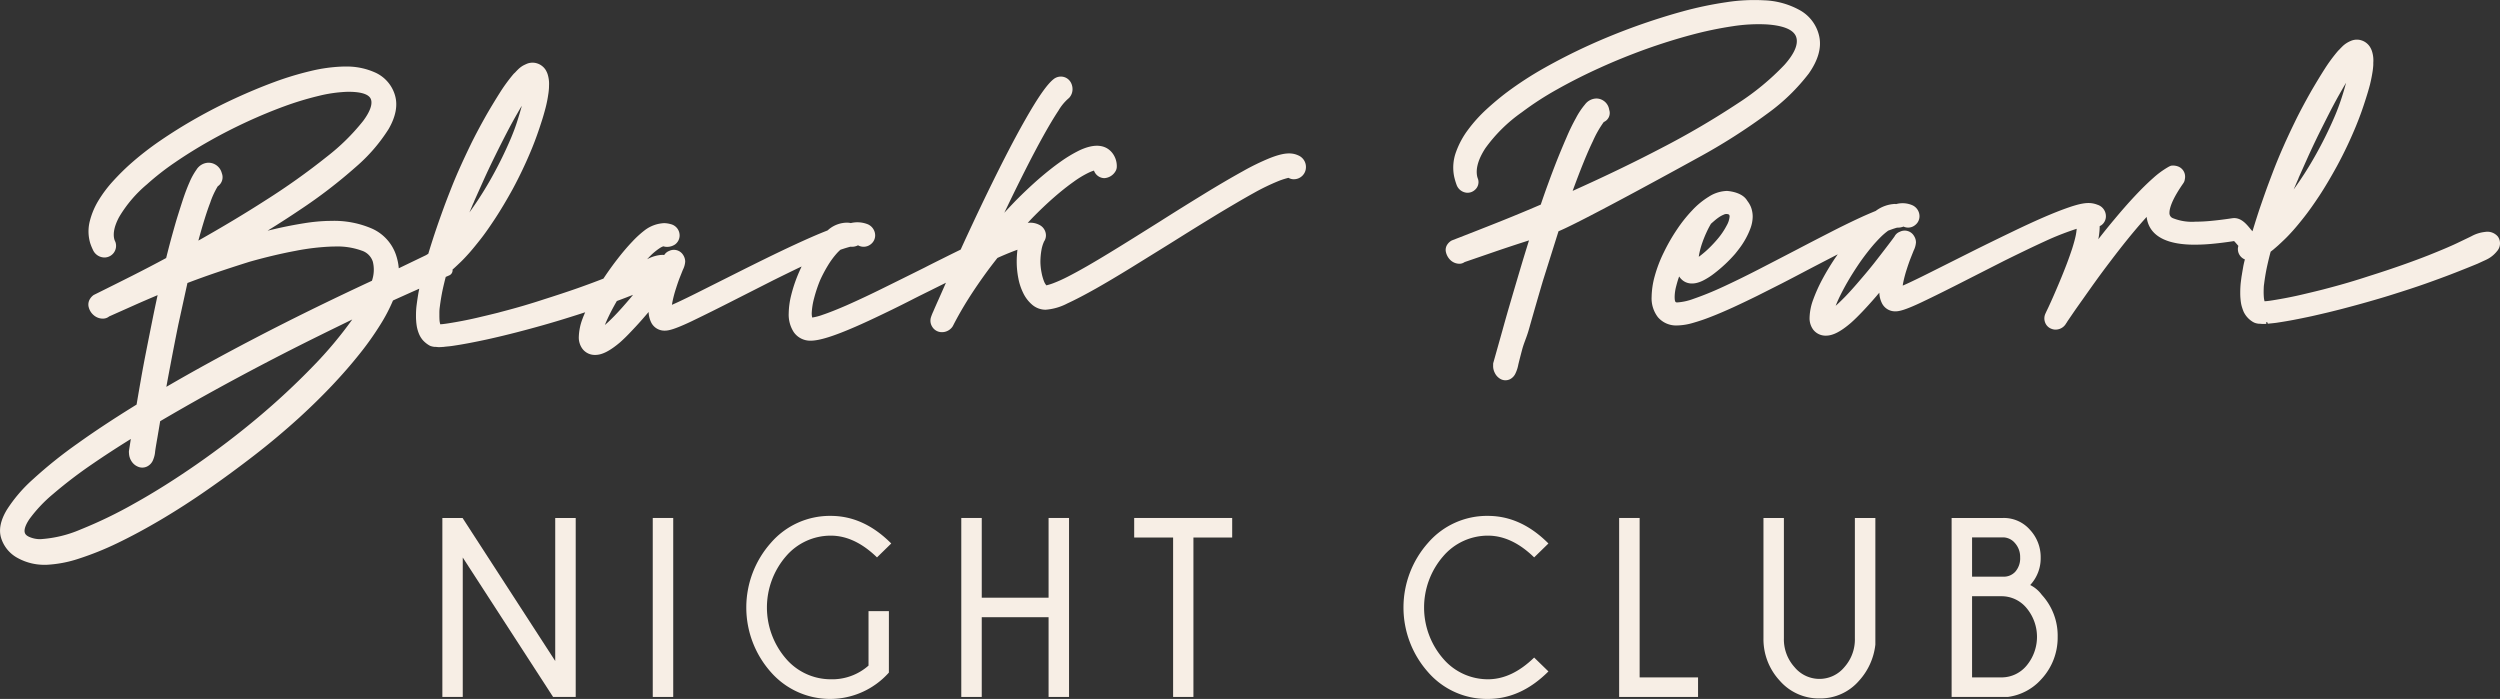
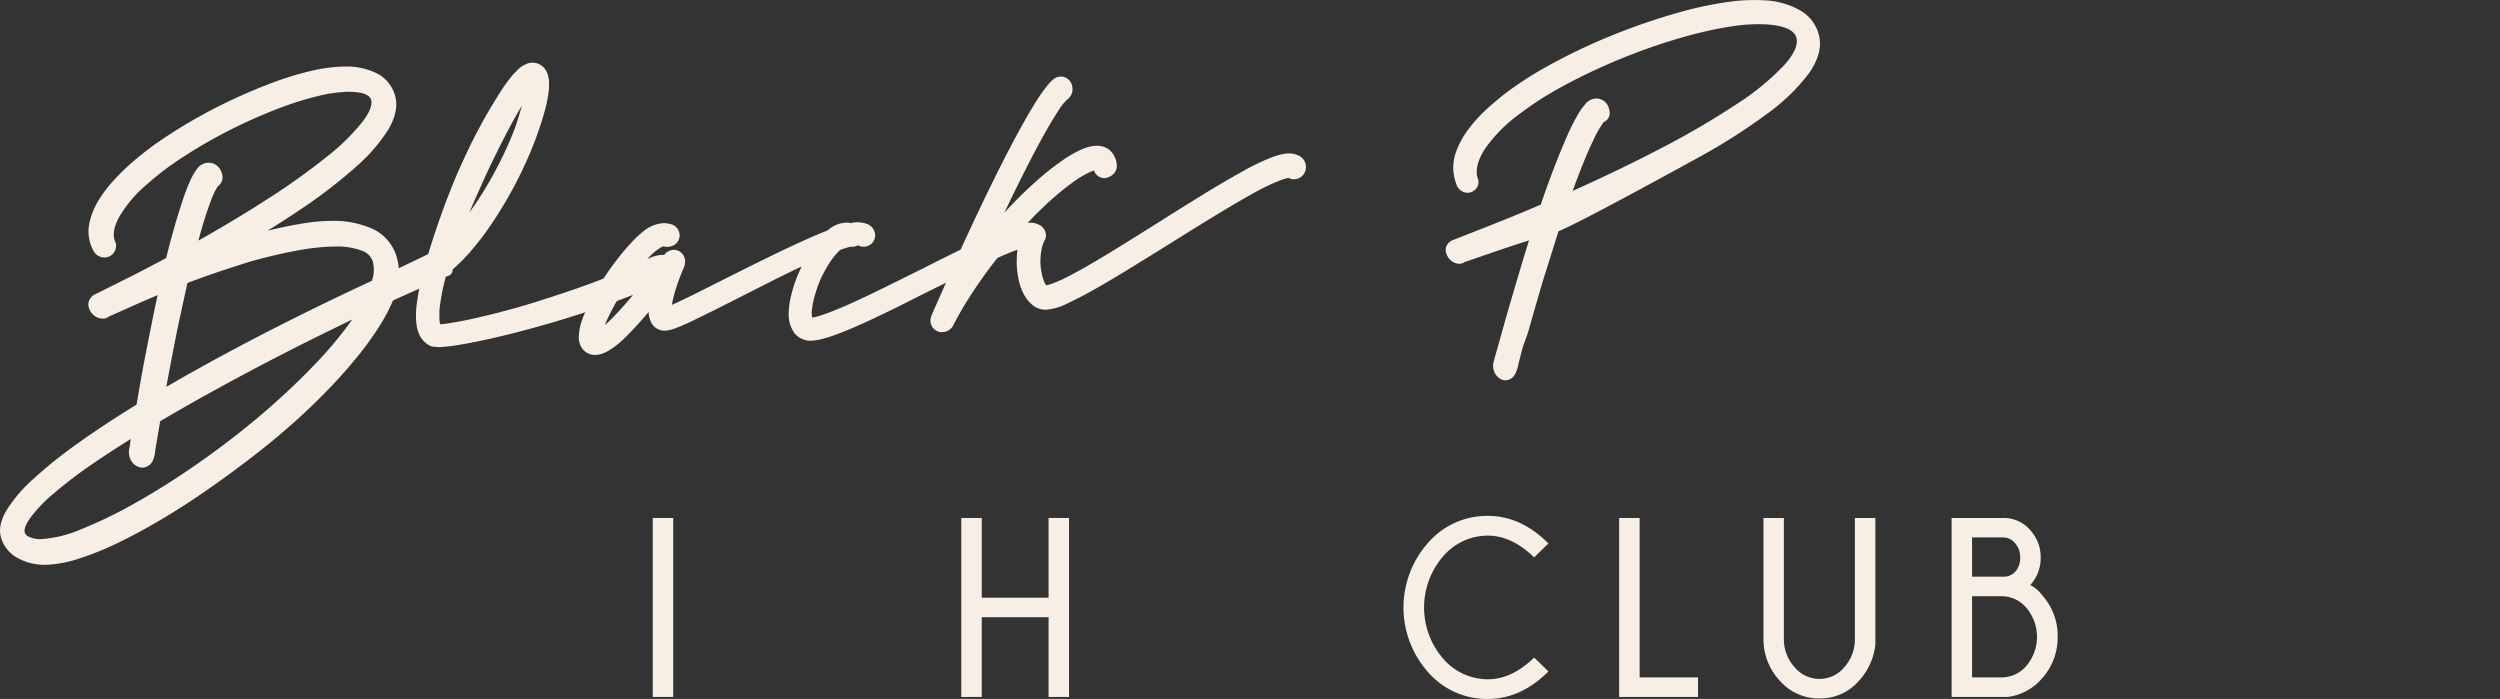
<svg xmlns="http://www.w3.org/2000/svg" width="513.92" height="143.678" viewBox="0 0 513.92 143.678">
  <rect x="0" y="0" width="513.92" height="143.678" fill="#333333" stroke="none" />
  <g id="Group_8602" data-name="Group 8602" transform="translate(-18.803 -76.732)">
    <g id="Group_8600" data-name="Group 8600" transform="translate(18.803 76.732)">
      <path id="Path_101068" data-name="Path 101068" d="M285.678,99.817c-1.483-.681-3.157-.492-5.823.553a48.477,48.477,0,0,0-5.618,2.739c-2.352,1.3-5.043,2.876-7.989,4.682s-5.95,3.675-8.98,5.6q-2.66,1.668-5.27,3.3t-5.065,3.129c-1.6.975-3.154,1.9-4.624,2.748-1.432.821-2.767,1.553-3.975,2.17a28.651,28.651,0,0,1-3.045,1.371c-.968.364-1.409.406-1.365.447a2.643,2.643,0,0,1-.5-.834,9.6,9.6,0,0,1-.5-1.748,12.427,12.427,0,0,1-.246-2.17,14.288,14.288,0,0,1,.2-2.438,7.155,7.155,0,0,1,.486-1.7c.019-.026.013-.058.026-.089a2.268,2.268,0,0,0,.425-1.313,2.43,2.43,0,0,0-1.406-2.183,4,4,0,0,0-2.346-.383c.32-.336.63-.681.949-1.01,1.54-1.579,3.042-3,4.474-4.25,1.393-1.214,2.729-2.275,3.972-3.157a20.235,20.235,0,0,1,3.125-1.9,8.009,8.009,0,0,1,1.106-.435,2.322,2.322,0,0,0,1.879,1.534c.042.006.224.016.275.016a2.845,2.845,0,0,0,2.247-1.377,1.842,1.842,0,0,0,.291-.987,4.4,4.4,0,0,0-1.067-2.982c-1.4-1.585-3.624-1.758-6.593-.371a27.754,27.754,0,0,0-3.924,2.358c-1.368.965-2.863,2.151-4.448,3.518-1.547,1.352-3.157,2.867-4.793,4.519-.761.793-1.534,1.607-2.3,2.445.176-.367.355-.732.53-1.1,1.253-2.62,2.55-5.244,3.838-7.794,1.323-2.611,2.553-4.937,3.659-6.922,1.157-2.08,2.2-3.825,3.109-5.193a9.96,9.96,0,0,1,1.946-2.4c.058-.048.224-.192.275-.249a2.616,2.616,0,0,0,.662-1.579,2.886,2.886,0,0,0-.249-1.361,2.357,2.357,0,0,0-1.4-1.281,2.383,2.383,0,0,0-2.24.409c-1.361,1.08-3.221,3.749-5.858,8.395-2.5,4.384-5.557,10.357-9.1,17.765-.888,1.853-1.748,3.694-2.6,5.522-.54,1.157-1.048,2.266-1.54,3.355q-1.783.868-3.659,1.809l-.594.294c-1.055.527-2.1,1.048-3.106,1.569q-4.252,2.119-8.446,4.186c-2.659,1.32-5.234,2.531-7.65,3.6-1.975.86-3.633,1.515-4.924,1.949a11.479,11.479,0,0,1-2.141.562,3.416,3.416,0,0,1-.1-.917,14.077,14.077,0,0,1,.486-3.042,28.136,28.136,0,0,1,1.259-3.764,28.637,28.637,0,0,1,1.582-2.982,17.269,17.269,0,0,1,1.681-2.326,8.988,8.988,0,0,1,.9-.908c.4-.134.77-.256,1.115-.361.361-.109.668-.195.946-.265a2.7,2.7,0,0,0,1.547-.288,2.358,2.358,0,0,0,2.608-.2,2.3,2.3,0,0,0,.917-1.847,2.508,2.508,0,0,0-1.748-2.358,5.752,5.752,0,0,0-3.253-.163l-.038-.006a3.964,3.964,0,0,0-.77-.08,5.98,5.98,0,0,0-3.5,1.2c-.166.118-.323.278-.5.412-1.032.4-2.109.844-3.24,1.342-2.013.882-4.193,1.889-6.484,2.985s-4.57,2.227-6.858,3.359l-9.331,4.682q-2.1,1.064-3.889,1.914c-.761.371-1.371.646-1.847.856-.112.054-.22.1-.32.141.019-.147.051-.31.083-.492a24,24,0,0,1,.773-2.934c.272-.853.524-1.595.77-2.208l.626-1.575a4.3,4.3,0,0,0,.476-1.675,2.569,2.569,0,0,0-.419-1.358,2.241,2.241,0,0,0-2.9-.828,2.1,2.1,0,0,0-.991.825,4.286,4.286,0,0,0-.706-.006,7.508,7.508,0,0,0-2.726.834l-.07.038-.022.013c.236-.249.473-.508.7-.735a12.426,12.426,0,0,1,1.924-1.569,2.968,2.968,0,0,1,.722-.355c.125.032.252.064.352.083a2.931,2.931,0,0,0,2.074-.483,2.317,2.317,0,0,0,.914-1.857,2.38,2.38,0,0,0-1.825-2.3,5.087,5.087,0,0,0-1.371-.208,7.144,7.144,0,0,0-3.905,1.406,20.549,20.549,0,0,0-2.668,2.435c-.946.994-1.93,2.144-2.914,3.413-.971,1.24-1.946,2.592-2.892,4.014a.863.863,0,0,1-.08.128c-1.54.607-3.288,1.256-5.209,1.937-1.988.7-4.356,1.486-7.027,2.33-1.3.431-2.7.863-4.151,1.294-1.428.419-2.959.844-4.678,1.288l-.6.166c-1.406.352-2.9.706-4.464,1.074-1.831.422-3.764.8-5.739,1.109-.438.07-.876.128-1.313.176-.121.006-.246.019-.368.022a4.229,4.229,0,0,1-.15-.783c-.026-.336-.032-.687-.032-1.051,0-.284,0-.578.006-.892a7,7,0,0,1,.07-.761c.157-1.249.358-2.47.6-3.624.214-.971.425-1.841.633-2.63.236-.1.489-.211.729-.316a1.147,1.147,0,0,0,.668-1.2c.08-.067.144-.118.23-.195.428-.387.9-.834,1.419-1.329s1.09-1.109,1.735-1.825c.655-.738,1.422-1.678,2.294-2.783.892-1.118,1.917-2.588,3.074-4.346,1.128-1.719,2.346-3.758,3.617-6.062a87.947,87.947,0,0,0,3.937-8.321c.412-1.01.777-1.978,1.1-2.886s.626-1.822.9-2.678c.307-.93.569-1.866.815-2.8a25.27,25.27,0,0,0,.566-2.835c.045-.272.08-.562.105-.856a8.456,8.456,0,0,0,.042-.86,6.625,6.625,0,0,0-.3-2.413,4.375,4.375,0,0,0-.473-.965,3.341,3.341,0,0,0-1.294-1.077,3.473,3.473,0,0,0-.821-.252,3.026,3.026,0,0,0-.994,0,2.974,2.974,0,0,0-.809.246c-.176.077-.348.16-.582.278a5.257,5.257,0,0,0-1.083.815c-.24.237-.467.476-.585.61l-.307.284a34.144,34.144,0,0,0-2.774,3.768c-.84,1.323-1.758,2.828-2.723,4.483-1.368,2.416-2.521,4.586-3.429,6.458-.885,1.831-1.652,3.486-2.288,4.912-.655,1.467-1.224,2.847-1.713,4.094s-1,2.553-1.489,3.892c-.473,1.3-1,2.758-1.54,4.356-.489,1.444-1.039,3.144-1.617,5.049l-.316.189-.026.016c-.035.019-.061.042-.089.061l-5.637,2.713-.006-.086a11.012,11.012,0,0,0-.431-2.237,9.141,9.141,0,0,0-5-5.8,19.573,19.573,0,0,0-8.449-1.617l-.649.006a37.281,37.281,0,0,0-4.893.473c-1.812.288-3.745.658-5.743,1.112-.588.137-1.192.281-1.8.425q3.514-2.171,6.57-4.234A102.825,102.825,0,0,0,92,102.153a34.628,34.628,0,0,0,6.685-7.74c1.483-2.566,1.924-4.9,1.313-6.951a7.406,7.406,0,0,0-3.908-4.6A14.164,14.164,0,0,0,89.7,81.56l-.441,0a32.568,32.568,0,0,0-6.6.917,64.247,64.247,0,0,0-7.542,2.291c-2.608.965-5.3,2.09-8.021,3.343s-5.4,2.63-8.008,4.106c-2.537,1.435-5.024,2.988-7.408,4.621a62.408,62.408,0,0,0-6.276,4.915c-1.109,1-2.237,2.122-3.355,3.346a25.735,25.735,0,0,0-2.927,3.87,15.442,15.442,0,0,0-1.831,4.26,8.524,8.524,0,0,0,.051,4.611,11.094,11.094,0,0,0,.569,1.409,2.611,2.611,0,0,0,2.48,1.559,2.4,2.4,0,0,0,2.157-3.132,2.857,2.857,0,0,0-.118-.268,3.158,3.158,0,0,1-.118-.323c-.329-1.208,0-2.758.984-4.6a26.255,26.255,0,0,1,5.72-6.717,53.831,53.831,0,0,1,5.794-4.525c2.208-1.512,4.586-2.994,7.075-4.394,2.419-1.371,4.995-2.691,7.654-3.921,2.627-1.211,5.209-2.282,7.67-3.183a63.952,63.952,0,0,1,7.1-2.154,28.63,28.63,0,0,1,5.848-.84l.358,0c1.863,0,4.167.281,4.567,1.62.307,1.016-.256,2.525-1.627,4.368a43.489,43.489,0,0,1-7.484,7.366,141.081,141.081,0,0,1-12.626,8.977c-4.154,2.672-8.775,5.442-13.767,8.258.93-3.4,1.748-6.014,2.435-7.785a16.941,16.941,0,0,1,1.55-3.378,2.25,2.25,0,0,0,.84-2.691,2.836,2.836,0,0,0-2.847-2.157,3.019,3.019,0,0,0-2.378,1.448,13.629,13.629,0,0,0-1.428,2.595c-.457,1.029-.9,2.2-1.368,3.6-.435,1.342-.9,2.8-1.384,4.388-.367,1.281-.741,2.6-1.112,3.969-.307,1.147-.617,2.349-.924,3.592-2.224,1.2-4.528,2.4-6.845,3.573-2.486,1.256-5.056,2.534-8.059,4.027a2.8,2.8,0,0,0-.786.853,2.167,2.167,0,0,0-.2,1.774,3.127,3.127,0,0,0,.984,1.512,2.857,2.857,0,0,0,1.885.716,2.038,2.038,0,0,0,1.307-.454l4.956-2.208c1.489-.668,3.167-1.39,5-2.167-.3,1.377-.6,2.793-.895,4.234l-.2,1q-.609,3.025-1.176,5.9c-.454,2.291-.86,4.445-1.2,6.423q-.47,2.66-.853,4.944c-4.6,2.835-8.676,5.522-12.127,8a91.922,91.922,0,0,0-9.136,7.321,30.147,30.147,0,0,0-5.413,6.311c-1.291,2.157-1.687,4.094-1.179,5.759a7.01,7.01,0,0,0,3.547,4.218,11.276,11.276,0,0,0,5.493,1.326h.284a24.779,24.779,0,0,0,6.593-1.243,62.012,62.012,0,0,0,7.983-3.208c2.841-1.365,5.867-2.994,9-4.848,3.167-1.876,6.388-3.947,9.561-6.164,3.151-2.186,6.388-4.563,9.628-7.066,3.2-2.477,6.286-5.072,9.188-7.708,2.41-2.2,4.682-4.429,6.752-6.615,2.08-2.2,3.972-4.368,5.628-6.452a60.763,60.763,0,0,0,4.311-6.069,33.943,33.943,0,0,0,2.595-4.96c1.8-.821,3.608-1.63,5.4-2.425-.022.141-.058.281-.083.425-.083.4-.157.869-.252,1.467-.083.55-.163,1.112-.236,1.719s-.1,1.278-.1,1.969c0,.358.006.7.035,1.007.016.336.058.665.115,1.058a7.323,7.323,0,0,0,.208.908,7.563,7.563,0,0,0,.348.94,4.891,4.891,0,0,0,.716,1.106,5.536,5.536,0,0,0,1.345,1.074c.048.026.173.086.23.109a3.907,3.907,0,0,0,.828.179l.284,0c.08.013.367.045.447.045h.409a3.365,3.365,0,0,0,.422-.026l.288-.016c.256-.035.518-.064.805-.089.32-.029.633-.064.978-.112,1.176-.173,2.4-.38,3.617-.614s2.429-.483,3.592-.735q1.659-.369,3.2-.741t2.982-.745c1.786-.463,3.6-.955,5.385-1.46,1.7-.483,3.266-.949,4.662-1.387q2.071-.642,3.88-1.234c-.179.435-.377.876-.53,1.3a11.385,11.385,0,0,0-.777,3.819,3.9,3.9,0,0,0,.761,2.41,3.182,3.182,0,0,0,2.649,1.237c1.384,0,2.994-.824,5.087-2.6.7-.62,1.521-1.422,2.413-2.381.908-.946,1.866-2,2.841-3.145.2-.23.4-.467.6-.7a5.245,5.245,0,0,0,.575,2.24,3.031,3.031,0,0,0,2.764,1.595c.745,0,1.908-.227,5.413-1.885,2.5-1.2,5.7-2.783,9.5-4.726l7.465-3.787q2.181-1.079,4.321-2.119c.479-.233.946-.451,1.416-.674-.348.741-.677,1.48-.968,2.215a29.762,29.762,0,0,0-1.221,3.873,16.047,16.047,0,0,0-.463,3.515,6.6,6.6,0,0,0,1.029,3.886,4.116,4.116,0,0,0,3.483,1.767c1.8,0,4.746-.92,9.277-2.9,1.077-.467,2.275-1.013,3.55-1.614q1.874-.882,3.88-1.857c1.333-.652,2.688-1.326,4.042-2.02s2.694-1.352,4.033-2.013c1.035-.521,2.013-1,3.023-1.505-.566,1.3-1.074,2.438-1.5,3.4-.479,1.061-.844,1.892-1.1,2.5a10.477,10.477,0,0,0-.47,1.173,2.32,2.32,0,0,0,.23,1.937,2.3,2.3,0,0,0,2.036,1.147,2.53,2.53,0,0,0,.837-.141,2.636,2.636,0,0,0,1.278-.936,2.593,2.593,0,0,0,.163-.275c.924-1.809,1.991-3.675,3.17-5.544,1.138-1.8,2.445-3.707,3.876-5.666q1.016-1.371,2.071-2.7c.284-.125.575-.259.844-.374,1.275-.553,2.368-.987,3.269-1.31a20.22,20.22,0,0,0-.153,2.346,17.837,17.837,0,0,0,.336,3.534,11.72,11.72,0,0,0,1.013,3.045,7.3,7.3,0,0,0,1.735,2.3,4.272,4.272,0,0,0,2.85,1.109,11.474,11.474,0,0,0,4.49-1.3c1.652-.761,3.637-1.8,5.9-3.074,2.1-1.192,4.461-2.592,7.216-4.285l7.912-4.9q2.262-1.419,4.554-2.847c1.521-.943,3.026-1.866,4.487-2.761s2.9-1.745,4.282-2.56,2.7-1.572,3.911-2.243a45.279,45.279,0,0,1,5.2-2.515,15.364,15.364,0,0,1,1.984-.63l.026.016a2.135,2.135,0,0,0,1.138.275,2.479,2.479,0,0,0,2.422-2.486A2.578,2.578,0,0,0,285.678,99.817ZM145.041,132.889c-.687.7-1.329,1.317-1.892,1.8.173-.447.39-.946.642-1.486.537-1.138,1.147-2.294,1.815-3.445.729-.268,1.4-.521,2-.754.492-.189.9-.352,1.333-.518-.169.2-.316.4-.492.6C147.121,130.655,145.974,131.933,145.041,132.889ZM115.3,111.545c.265-.614.521-1.224.757-1.793a2.929,2.929,0,0,0,.259-.6l1.831-4.087c.681-1.521,1.515-3.288,2.473-5.231q1.184-2.4,2.323-4.6c.745-1.444,1.521-2.854,2.31-4.218.259-.46.53-.924.809-1.381-.032.141-.067.275-.1.406-.3,1.048-.617,2.122-.971,3.192-.348,1.051-.745,2.071-1.141,3.02a82.494,82.494,0,0,1-4.471,8.983A72.457,72.457,0,0,1,115.3,111.545ZM45.311,160.57a2.421,2.421,0,0,0,0,.4l.01.1a3.225,3.225,0,0,0,.5,1.6,2.867,2.867,0,0,0,1.317,1.134,2.233,2.233,0,0,0,2.064-.121,2.539,2.539,0,0,0,1.112-1.365,5.442,5.442,0,0,0,.383-1.675c.1-.7.252-1.62.46-2.793.173-1,.361-2.131.569-3.384,3.192-1.879,6.583-3.816,10.076-5.755,3.8-2.1,7.586-4.138,11.258-6.059,3.806-1.991,7.647-3.94,11.421-5.8,2.282-1.128,4.535-2.227,6.74-3.3a82.28,82.28,0,0,1-8.015,9.565A149.073,149.073,0,0,1,71.8,153.731c-4.042,3.394-8.318,6.65-12.693,9.683s-8.619,5.7-12.62,7.928a91.6,91.6,0,0,1-11.1,5.372,24.82,24.82,0,0,1-8.283,2,5.552,5.552,0,0,1-2.278-.463c-.677-.3-.847-.62-.924-.863-.192-.639.157-1.649.987-2.854a29.089,29.089,0,0,1,4.845-5.119,93.26,93.26,0,0,1,8.088-6.171c2.39-1.643,5.03-3.362,7.874-5.126ZM87.66,118.55a14.751,14.751,0,0,1,5.484.844,3.532,3.532,0,0,1,2.3,2.272,6.931,6.931,0,0,1-.182,3.927c-8.791,4.087-16.994,8.12-24.392,11.987C64.415,140.948,58.413,144.246,53,147.4c.275-1.524.556-3.023.844-4.525.556-2.95,1.083-5.647,1.607-8.222l1.882-8.6c1.847-.706,3.812-1.416,5.851-2.112,2.234-.757,4.589-1.524,6.979-2.272,3.3-.93,6.455-1.678,9.366-2.221a48.2,48.2,0,0,1,7.529-.888Z" transform="translate(-18.803 -67.878)" fill="#f7eee5" />
      <path id="Path_101069" data-name="Path 101069" d="M178,100.037a40.375,40.375,0,0,0,8.462-8.213c1.892-2.7,2.614-5.225,2.154-7.51a8.107,8.107,0,0,0-3.819-5.378,16.276,16.276,0,0,0-7.567-2.141,37.074,37.074,0,0,0-7.67.383,73.985,73.985,0,0,0-8.97,1.876c-3.071.837-6.321,1.866-9.654,3.058-3.314,1.2-6.586,2.521-9.705,3.943-3.1,1.409-6.148,2.962-9.082,4.608a71.9,71.9,0,0,0-7.772,5.043c-1.4,1.058-2.815,2.24-4.205,3.515a29.715,29.715,0,0,0-3.733,4.132,17.5,17.5,0,0,0-2.509,4.624,9.291,9.291,0,0,0-.387,5.04,13.471,13.471,0,0,0,.486,1.665,2.451,2.451,0,0,0,2.208,1.675,2.252,2.252,0,0,0,1.611-.623,2.1,2.1,0,0,0,.633-2.1c-.019-.073-.064-.185-.089-.256a2.718,2.718,0,0,1-.131-.476c-.294-1.6.281-3.522,1.7-5.7a31.46,31.46,0,0,1,7.5-7.392,63.236,63.236,0,0,1,7.3-4.73c2.79-1.569,5.73-3.049,8.747-4.413,2.94-1.339,6.091-2.62,9.379-3.812,3.2-1.144,6.343-2.128,9.325-2.927a75.507,75.507,0,0,1,8.564-1.8,34.309,34.309,0,0,1,7.046-.377c3.707.256,5.775,1.221,6.11,2.867.294,1.422-.537,3.253-2.477,5.436a52.169,52.169,0,0,1-9.593,7.919,169.234,169.234,0,0,1-15.729,9.207c-5.487,2.873-11.61,5.826-18.231,8.794,1.659-4.528,3.052-7.954,4.151-10.2a21.569,21.569,0,0,1,2.247-3.959,2.011,2.011,0,0,0,1.122-2.5,2.706,2.706,0,0,0-2.569-2.336,3.028,3.028,0,0,0-2.429,1.249A15.083,15.083,0,0,0,138.581,101a40.5,40.5,0,0,0-1.943,4c-.649,1.492-1.342,3.145-2.064,4.956-.562,1.451-1.138,2.953-1.7,4.506q-.772,2.1-1.524,4.33c-2.8,1.208-5.691,2.406-8.619,3.573-3.116,1.24-6.305,2.493-9.664,3.793a2.5,2.5,0,0,0-.879.773,1.957,1.957,0,0,0-.339,1.6,3.276,3.276,0,0,0,.844,1.582,2.7,2.7,0,0,0,1.761.831,1.828,1.828,0,0,0,1.237-.336l6.084-2.093q3.231-1.112,7.158-2.368-.925,2.948-1.809,5.922-1.208,4.065-2.33,7.906-.729,2.507-1.377,4.877l-.006.01L121.6,151.3a1.016,1.016,0,0,0-.032.422,3.077,3.077,0,0,0,.358,1.713,2.833,2.833,0,0,0,1.166,1.218,2.109,2.109,0,0,0,1,.252,2.148,2.148,0,0,0,.9-.2,2.5,2.5,0,0,0,1.179-1.256,7.03,7.03,0,0,0,.556-1.742q.288-1.2.824-3.218c.16-.591.387-1.218.63-1.879a27.261,27.261,0,0,0,.885-2.719q1.337-4.726,2.723-9.424l3.208-10.194c4.972-2.036,28.349-14.937,28.6-15.077A123,123,0,0,0,178,100.037Z" transform="translate(185.382 -76.732)" fill="#f7eee5" />
-       <path id="Path_101070" data-name="Path 101070" d="M299.029,119.793c-.032-.042-.067-.083-.1-.121a2.812,2.812,0,0,0-2.534-.863,7.442,7.442,0,0,0-2.735.837l-.061.038c-.086.035-.176.083-.275.134l-2.758,1.323c-1.329.633-3.291,1.46-5.807,2.467-1.585.623-3.381,1.294-5.359,1.991-2,.706-4.359,1.5-7.03,2.336-1.3.428-2.688.86-4.154,1.294-1.419.419-2.991.85-4.669,1.288l-.639.169c-1.371.345-2.857.7-4.429,1.067-1.793.415-3.72.789-5.743,1.112-.438.073-.876.131-1.291.173-.137.013-.268.019-.4.026a4.514,4.514,0,0,1-.141-.793c-.026-.336-.045-.687-.045-1.045,0-.284.006-.575.019-.888a5.517,5.517,0,0,1,.067-.767c.163-1.288.368-2.505.607-3.617.249-1.131.492-2.144.735-3.033a.29.29,0,0,1,.026-.058c.182-.137.361-.281.543-.428.275-.233.585-.5.962-.831.428-.393.892-.828,1.409-1.326s1.087-1.106,1.729-1.822c.649-.732,1.422-1.665,2.291-2.777.86-1.09,1.9-2.553,3.09-4.352,1.134-1.732,2.346-3.774,3.6-6.062a86.052,86.052,0,0,0,3.95-8.331c.412-1.016.786-1.988,1.1-2.876s.617-1.806.892-2.681c.3-.924.575-1.863.824-2.793.23-.933.425-1.9.569-2.867.035-.268.074-.553.093-.818a5.81,5.81,0,0,0,.032-.85,6.323,6.323,0,0,0-.013-1.154,6.132,6.132,0,0,0-.281-1.307,4.1,4.1,0,0,0-.463-.924,3.293,3.293,0,0,0-1.278-1.08,3.6,3.6,0,0,0-.824-.259,3.152,3.152,0,0,0-1.809.24,5.444,5.444,0,0,0-1.674,1.1c-.23.236-.467.47-.617.639l-.262.256a32.6,32.6,0,0,0-2.783,3.768c-.831,1.3-1.742,2.806-2.723,4.484-1.342,2.368-2.5,4.538-3.426,6.458-.892,1.831-1.662,3.49-2.291,4.915-.649,1.454-1.218,2.831-1.722,4.09-.5,1.281-.991,2.592-1.48,3.892-.486,1.32-1,2.787-1.54,4.352-.5,1.464-1.042,3.164-1.617,5.059l-.051.029.026.054-.006.026-.006-.016-.013,0c-.105-.121-.217-.259-.361-.425-.9-1.1-2.042-2.505-3.79-2.247-1.371.208-2.719.383-4.011.508a35.357,35.357,0,0,1-3.554.2,10.545,10.545,0,0,1-4.567-.7,1.113,1.113,0,0,1-.764-1.118c0-.924.5-2.729,2.873-6.123a1.752,1.752,0,0,0,.288-.805,1.907,1.907,0,0,0,.054-.441,2.236,2.236,0,0,0-1.285-2.1,2.942,2.942,0,0,0-1.323-.249,1.129,1.129,0,0,0-.5.112l-.2.093a17.863,17.863,0,0,0-3.253,2.358c-1.147,1.01-2.413,2.253-3.768,3.7-1.336,1.422-2.767,3.058-4.269,4.861-1.055,1.256-2.141,2.6-3.24,4.014a14.509,14.509,0,0,0,.281-2.672v-.022a2.2,2.2,0,0,0,.361-.195,2.264,2.264,0,0,0,.917-1.85,2.475,2.475,0,0,0-1.742-2.349c-1.547-.607-3.058-.419-5.87.54-1.6.55-3.423,1.275-5.439,2.154-1.991.869-4.161,1.879-6.465,2.994-2.291,1.1-4.583,2.221-6.871,3.352l-9.331,4.678c-1.432.722-2.729,1.365-3.883,1.911-.738.358-1.355.646-1.86.863l-.307.131c.019-.141.038-.3.07-.467a25.44,25.44,0,0,1,.78-2.959c.275-.86.537-1.6.773-2.2l.623-1.572a4.433,4.433,0,0,0,.476-1.678,2.417,2.417,0,0,0-.387-1.307,2.222,2.222,0,0,0-2.94-.879,2,2,0,0,0-1.087.971l-.483.658c-.387.521-.9,1.189-1.534,2.016s-1.361,1.77-2.186,2.822q-1.218,1.539-2.6,3.138c-1.323,1.566-2.467,2.847-3.4,3.8-.722.729-1.345,1.336-1.889,1.809.173-.454.387-.946.636-1.486.569-1.2,1.2-2.39,1.885-3.566s1.435-2.358,2.227-3.528c.735-1.08,1.534-2.141,2.352-3.154a30.812,30.812,0,0,1,2.278-2.515,13.983,13.983,0,0,1,1.422-1.2c.457-.169.92-.339,1.313-.463.2-.064.368-.112.53-.157a3.1,3.1,0,0,0,1.3-.22,2.242,2.242,0,0,0,2.378-.294,2.278,2.278,0,0,0,.911-1.847,2.488,2.488,0,0,0-1.591-2.294,5.043,5.043,0,0,0-3.228-.179c-.074-.006-.16-.035-.23-.035a7.12,7.12,0,0,0-3.911,1.406c-.019.006-.032.026-.045.032-1.007.412-2.08.869-3.26,1.416-1.921.892-3.988,1.9-6.136,3.007-2.2,1.125-4.448,2.285-6.727,3.48q-3.969,2.066-7.916,4.1c-2.569,1.323-5.068,2.547-7.414,3.63a64.456,64.456,0,0,1-6.024,2.445,11.7,11.7,0,0,1-3.3.729c-.329,0-.55,0-.55-1.17a9.04,9.04,0,0,1,.332-2.224c.157-.62.348-1.272.591-1.946.968,1.473,2.748,2,5.107.745a13.921,13.921,0,0,0,2.173-1.416,29.078,29.078,0,0,0,4.237-3.988c.3-.371.662-.824,1.055-1.361a15.959,15.959,0,0,0,1.16-1.837,15.38,15.38,0,0,0,.93-2.045,7.107,7.107,0,0,0,.457-2.422,5.661,5.661,0,0,0-.352-1.924,5.276,5.276,0,0,0-.69-1.208l-.15-.224c-.943-1.464-3.077-1.815-4.065-1.9a7.266,7.266,0,0,0-3.745,1.173,16.282,16.282,0,0,0-3.4,2.783,29.347,29.347,0,0,0-3.135,3.924,37.711,37.711,0,0,0-2.745,4.774,27.15,27.15,0,0,0-1.853,4.848,16.978,16.978,0,0,0-.642,4.282,6.354,6.354,0,0,0,1.278,4.151,4.911,4.911,0,0,0,3.975,1.719,12.268,12.268,0,0,0,3.2-.511,38.683,38.683,0,0,0,3.851-1.313c1.393-.54,2.892-1.192,4.5-1.921,1.566-.722,3.224-1.515,4.925-2.352q2.507-1.261,5.116-2.582,2.593-1.337,5.1-2.665c2.16-1.131,4.263-2.218,6.315-3.279-.2.31-.422.607-.636.92-.943,1.419-1.8,2.847-2.547,4.247a32.127,32.127,0,0,0-1.841,4.09,11.451,11.451,0,0,0-.767,3.812,3.921,3.921,0,0,0,.741,2.406,3.2,3.2,0,0,0,2.659,1.243c1.387,0,3-.828,5.081-2.611.668-.585,1.48-1.381,2.422-2.371.9-.946,1.854-2,2.841-3.148.192-.233.393-.467.6-.7a5.11,5.11,0,0,0,.569,2.234,3.017,3.017,0,0,0,2.764,1.6c.706,0,1.9-.224,5.407-1.892,2.5-1.186,5.7-2.774,9.5-4.72l7.452-3.79q2.181-1.079,4.34-2.119c1.742-.84,3.439-1.63,5.011-2.342a58.689,58.689,0,0,1,5.519-2.106h.006a12.2,12.2,0,0,1-.208,1.441c-.15.7-.393,1.588-.719,2.627-.348,1.045-.735,2.151-1.166,3.279s-.892,2.275-1.368,3.413-.917,2.173-1.329,3.106c-.4.914-.748,1.678-1.035,2.291l-.281.588c-.118.243-.192.4-.3.645a2.33,2.33,0,0,0-.115,1.786,2.2,2.2,0,0,0,1.38,1.4,2.169,2.169,0,0,0,.793.15,2.607,2.607,0,0,0,.812-.137,2.471,2.471,0,0,0,1.368-1.15,2.277,2.277,0,0,0,.256-.4l1.246-1.825c.556-.812,1.23-1.758,2-2.841.633-.908,1.333-1.879,2.068-2.924l.479-.665c.936-1.3,1.93-2.64,2.953-3.982,2.541-3.365,4.877-6.254,6.96-8.59.192-.224.393-.441.588-.655.323,2.777,2.426,5.711,9.865,5.711a40.027,40.027,0,0,0,4.09-.227q1.908-.192,4.014-.518c.236.227.6.662.815.914.026.026.045.054.07.08A2.276,2.276,0,0,0,247,124.462l-.125.5c-.089.383-.182.786-.249,1.208s-.163.9-.243,1.441c-.1.55-.163,1.122-.24,1.726-.061.614-.093,1.278-.093,1.969,0,.364.006.709.032,1.019s.054.661.112,1.023a5.494,5.494,0,0,0,.211.914,9.258,9.258,0,0,0,.352.984,4.864,4.864,0,0,0,1.984,2.116c.042.022.268.125.31.147a3.585,3.585,0,0,0,.805.173l.352.01a3.955,3.955,0,0,0,.4.032h.4a3.119,3.119,0,0,0,.4-.019l-.038-.329c.032,0,.15-.013.23-.016l.125.323c.252-.032.524-.061.818-.086.32-.035.633-.067.962-.112,1.173-.176,2.4-.38,3.621-.614s2.435-.486,3.6-.735c1.106-.249,2.167-.5,3.375-.783.968-.237,1.9-.467,2.8-.7,1.831-.479,3.646-.965,5.394-1.467,1.7-.483,3.276-.943,4.662-1.381,2.883-.9,5.35-1.706,7.334-2.413,2.01-.713,3.713-1.342,5.075-1.866s2.483-.971,3.333-1.313,1.521-.617,2.135-.869l1.265-.585c.2-.083.387-.173.582-.268a6.12,6.12,0,0,0,2.154-1.726A2.427,2.427,0,0,0,299.029,119.793Zm-42-9.715.786-1.818a3.427,3.427,0,0,0,.243-.591l1.828-4.09c.674-1.5,1.505-3.26,2.473-5.231.8-1.595,1.572-3.132,2.32-4.592.748-1.438,1.524-2.857,2.323-4.231.256-.46.53-.92.805-1.374l-.115.415c-.284,1.048-.61,2.119-.965,3.176s-.745,2.084-1.138,3.029a83.767,83.767,0,0,1-4.468,8.973A71.108,71.108,0,0,1,257.032,110.078ZM134.74,123.922c.026-.22.064-.447.112-.687a16.919,16.919,0,0,1,.582-2.116,23.973,23.973,0,0,1,.911-2.256,17.791,17.791,0,0,1,.9-1.726c.23-.211.492-.438.767-.674a10.28,10.28,0,0,1,.955-.725,5.267,5.267,0,0,1,.924-.486,1.183,1.183,0,0,1,1.042-.013.5.5,0,0,1,.144.4,4.386,4.386,0,0,1-.572,1.8,14.86,14.86,0,0,1-1.917,2.841c-.524.623-1.08,1.218-1.643,1.77a19.241,19.241,0,0,1-1.665,1.467C135.1,123.663,134.916,123.8,134.74,123.922Z" transform="translate(214.474 -71.134)" fill="#f7eee5" />
    </g>
    <g id="Group_8601" data-name="Group 8601" transform="translate(109.739 182.782)">
-       <path id="Path_101071" data-name="Path 101071" d="M51.41,110.052l19.049,29.4v-29.4h4.212v36.792h-4.65l-18.57-28.665v28.665H47.259V110.052Z" transform="translate(-47.259 -109.624)" fill="#f7eee5" />
      <path id="Path_101072" data-name="Path 101072" d="M65,110.052v36.792H60.793V110.052Z" transform="translate(-17.543 -109.624)" fill="#f7eee5" />
-       <path id="Path_101073" data-name="Path 101073" d="M96.121,142.13a16.192,16.192,0,0,1-24.277-.118,19.993,19.993,0,0,1,0-26.527,16.018,16.018,0,0,1,12.332-5.567q6.783,0,12.431,5.672l-2.927,2.86q-4.607-4.468-9.5-4.471a12.11,12.11,0,0,0-9.242,4.279,16.1,16.1,0,0,0,0,20.979,12.132,12.132,0,0,0,9.242,4.269,11.261,11.261,0,0,0,7.756-2.815V129.5h4.19Z" transform="translate(-4.332 -109.918)" fill="#f7eee5" />
      <path id="Path_101074" data-name="Path 101074" d="M84.845,130.453v16.391H80.64V110.052h4.205v16.39H98.584v-16.39h4.205v36.792H98.584V130.453Z" transform="translate(26.034 -109.624)" fill="#f7eee5" />
-       <path id="Path_101075" data-name="Path 101075" d="M103.938,114.072v32.771H99.762V114.072h-8v-4.02h20.145v4.02Z" transform="translate(50.456 -109.624)" fill="#f7eee5" />
      <path id="Path_101076" data-name="Path 101076" d="M135.948,139.037l2.934,2.854q-5.656,5.656-12.437,5.656a16.017,16.017,0,0,1-12.329-5.535,20,20,0,0,1,0-26.527,16.016,16.016,0,0,1,12.329-5.567q6.792,0,12.437,5.672l-2.934,2.86q-4.587-4.468-9.5-4.471a12.081,12.081,0,0,0-9.232,4.279,16.071,16.071,0,0,0,0,20.979,12.1,12.1,0,0,0,9.232,4.269Q131.357,143.508,135.948,139.037Z" transform="translate(88.489 -109.918)" fill="#f7eee5" />
      <path id="Path_101077" data-name="Path 101077" d="M122.958,146.844V110.052h4.212v32.775h12.009v4.017Z" transform="translate(118.95 -109.624)" fill="#f7eee5" />
      <path id="Path_101078" data-name="Path 101078" d="M151.035,110.052h4.212v26.035a13.17,13.17,0,0,1-3.362,7.43,10.487,10.487,0,0,1-8.114,3.63,10.622,10.622,0,0,1-8.2-3.669,12.53,12.53,0,0,1-3.327-8.7V110.052h4.2v24.722a8.512,8.512,0,0,0,2.189,5.944,6.635,6.635,0,0,0,10.242,0,8.548,8.548,0,0,0,2.16-5.944Z" transform="translate(139.332 -109.624)" fill="#f7eee5" />
      <path id="Path_101079" data-name="Path 101079" d="M162.886,125.854a12.369,12.369,0,0,1,3.26,8.638,12.543,12.543,0,0,1-3.371,8.721,11.158,11.158,0,0,1-6.877,3.63H144.345V110.052h10.622a7.123,7.123,0,0,1,5.487,2.435,8.208,8.208,0,0,1,2.2,5.691,8.058,8.058,0,0,1-2.154,5.66A6.643,6.643,0,0,1,162.886,125.854ZM148.55,114.04v8.075H155.3a3.187,3.187,0,0,0,2.116-.994,4.154,4.154,0,0,0,1.019-2.943,4.276,4.276,0,0,0-1.061-2.956,3.239,3.239,0,0,0-2.429-1.182Zm6.1,28.786a6.673,6.673,0,0,0,5.075-2.387,9.237,9.237,0,0,0,0-11.9,6.651,6.651,0,0,0-5.075-2.4h-6.1v16.688Z" transform="translate(165.908 -109.624)" fill="#f7eee5" />
    </g>
  </g>
</svg>